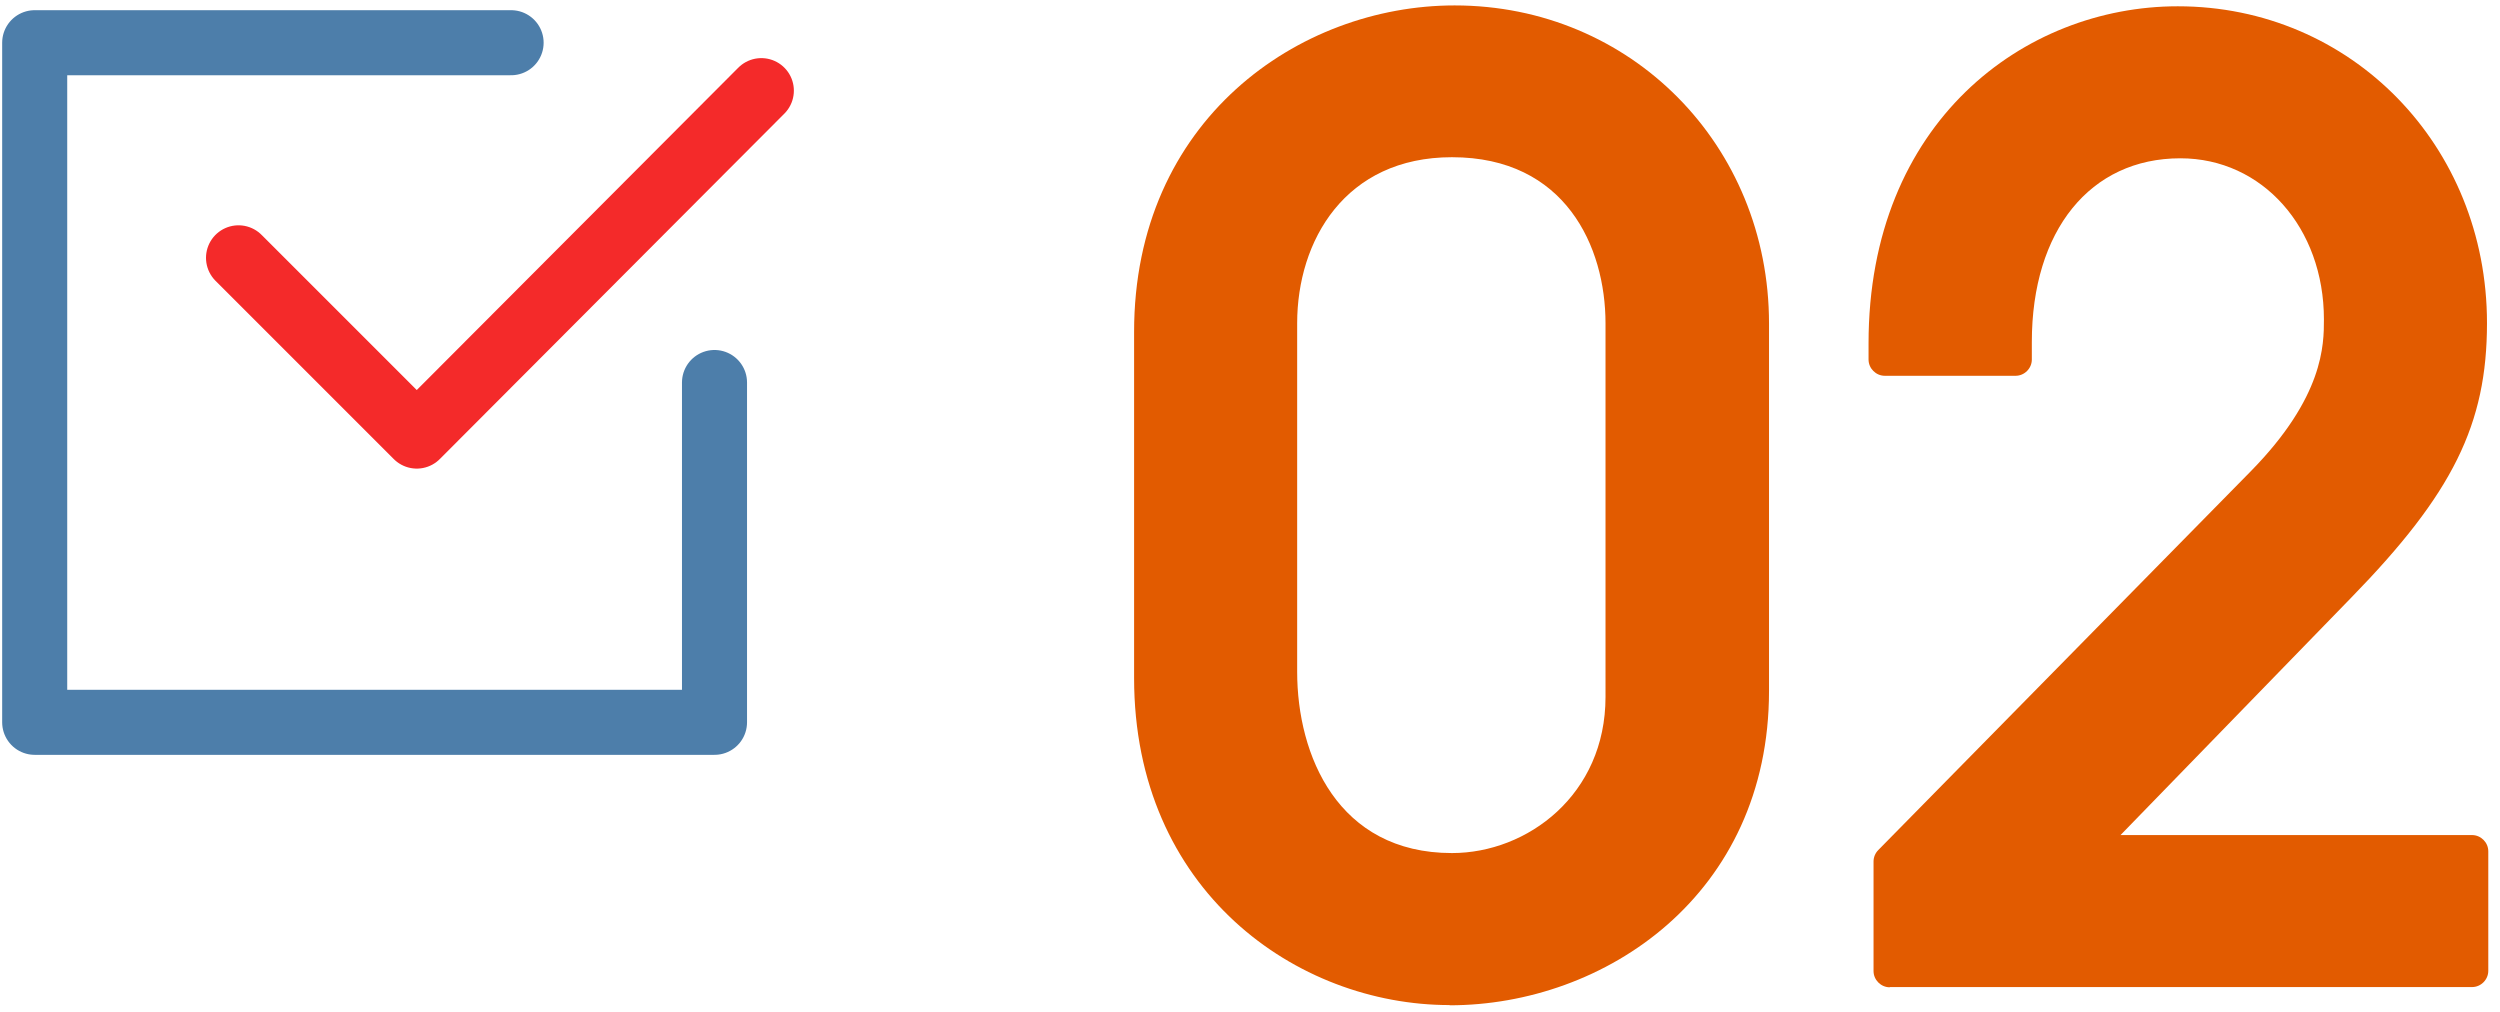
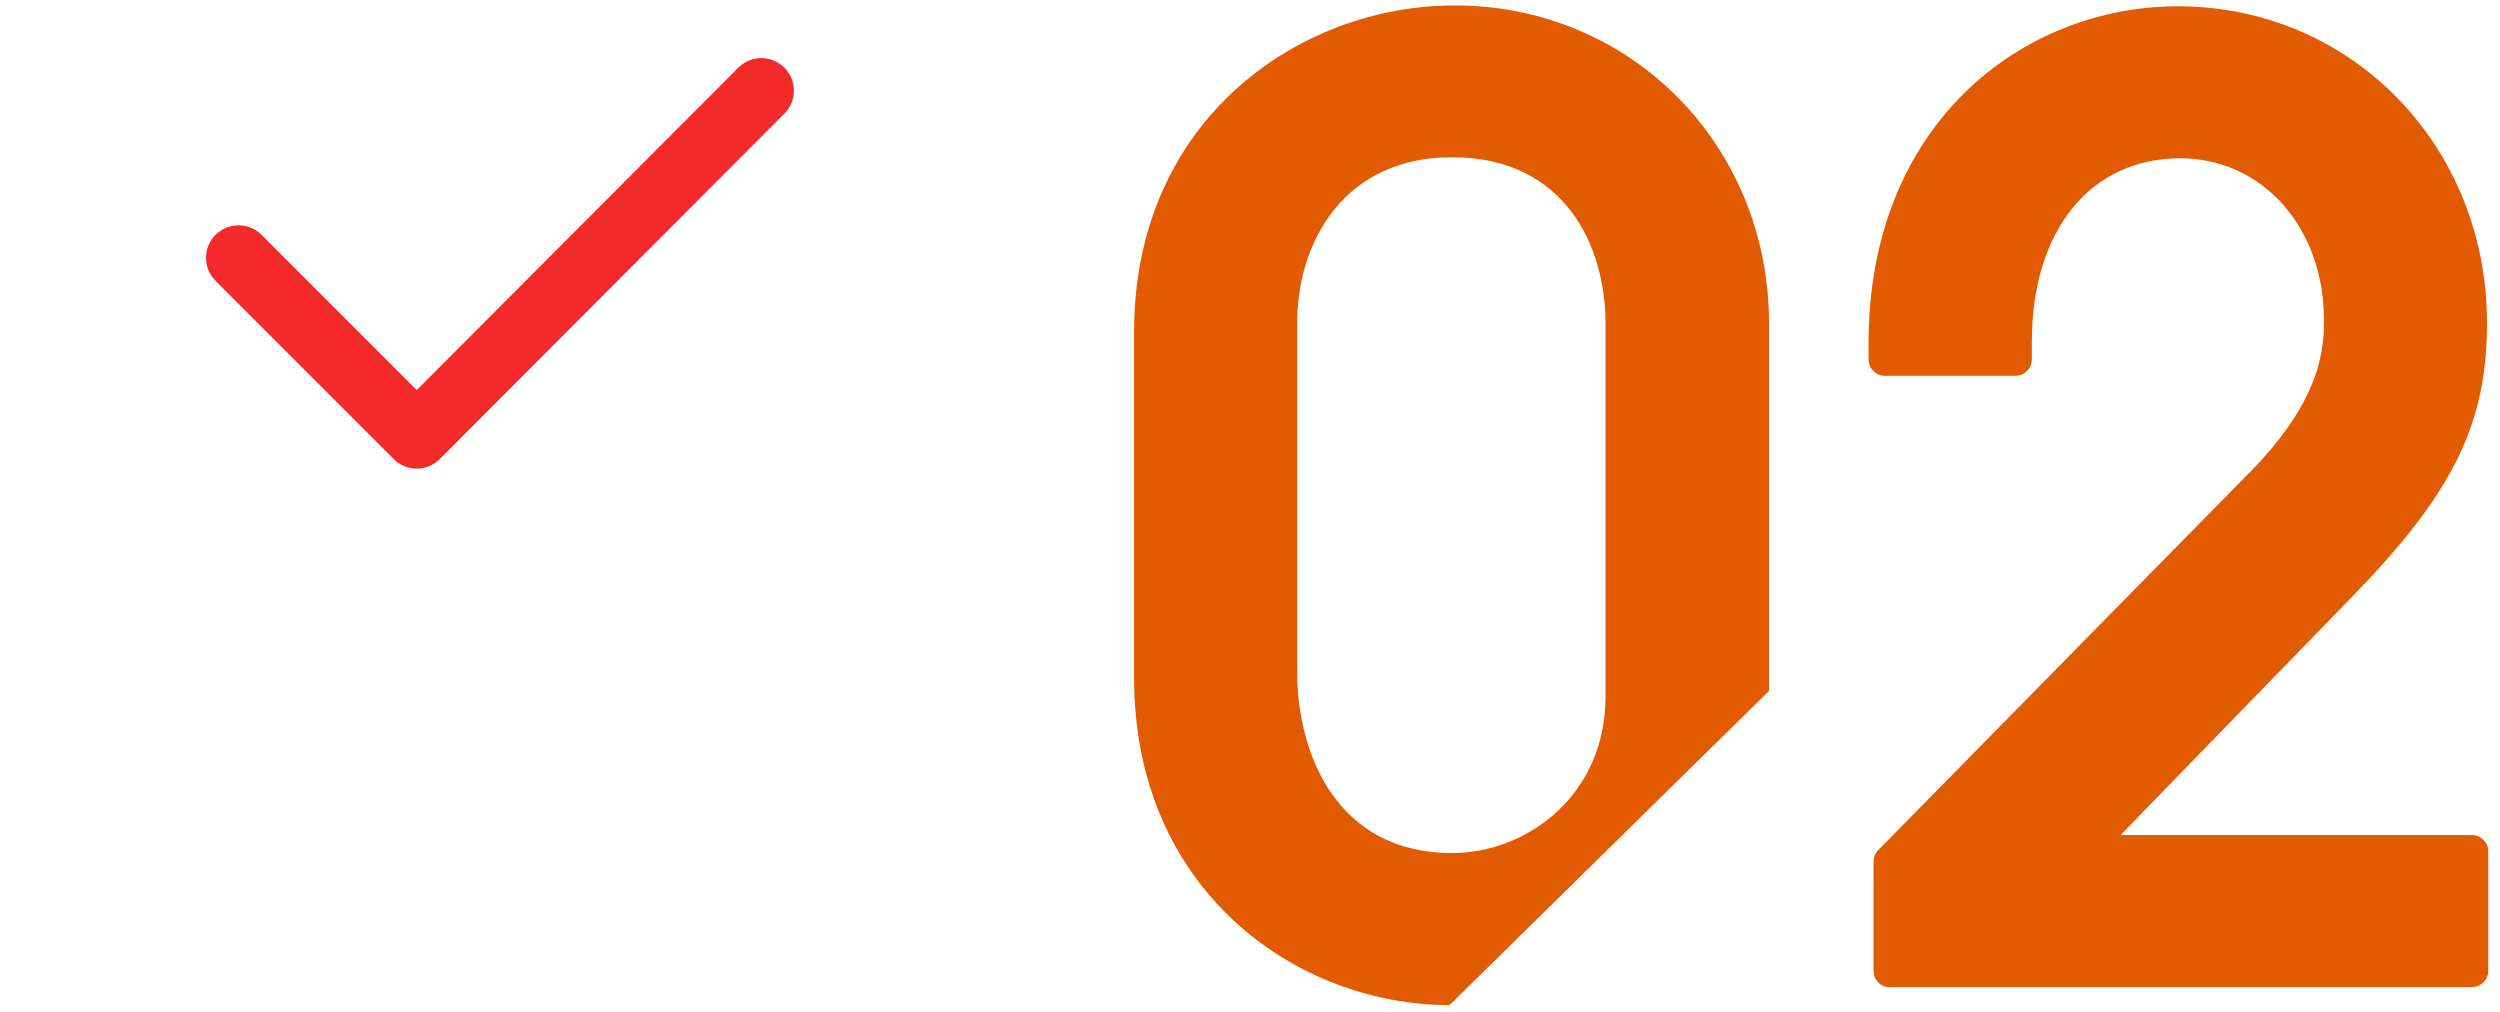
<svg xmlns="http://www.w3.org/2000/svg" id="_レイヤー_2" data-name="レイヤー 2" viewBox="0 0 115.29 46.68">
  <defs>
    <style>
      .cls-1 {
        fill: #e25b00;
      }

      .cls-2, .cls-3, .cls-4 {
        fill: none;
      }

      .cls-3 {
        stroke: #4d7eaa;
      }

      .cls-3, .cls-4 {
        stroke-linecap: round;
        stroke-linejoin: round;
        stroke-width: 3px;
      }

      .cls-4 {
        stroke: #f42a2a;
      }
    </style>
  </defs>
  <g id="_特典進呈条件" data-name="特典進呈条件">
    <g>
      <g id="_02" data-name="02">
        <g>
-           <path class="cls-1" d="M66.85,46.35c-7.06,0-14.55-5.28-14.55-15.08v-15.95C52.29,5.53,59.91.25,67.08.25c8.13,0,14.5,6.44,14.5,14.67v16.94c0,9.42-7.59,14.5-14.73,14.5ZM66.96,7.25c-4.93,0-7.14,3.85-7.14,7.66v16.07c0,3.85,1.87,8.36,7.14,8.36,3.48,0,7.08-2.69,7.08-7.2V14.91c0-3.53-1.85-7.66-7.08-7.66Z" />
+           <path class="cls-1" d="M66.85,46.35c-7.06,0-14.55-5.28-14.55-15.08v-15.95C52.29,5.53,59.91.25,67.08.25c8.13,0,14.5,6.44,14.5,14.67v16.94ZM66.96,7.25c-4.93,0-7.14,3.85-7.14,7.66v16.07c0,3.85,1.87,8.36,7.14,8.36,3.48,0,7.08-2.69,7.08-7.2V14.91c0-3.53-1.85-7.66-7.08-7.66Z" />
          <path class="cls-1" d="M87.15,45.53c-.41,0-.75-.34-.75-.75v-5.05c0-.2.08-.39.22-.53l17.17-17.46c3.38-3.44,3.38-5.85,3.38-7.01,0-4.23-2.84-7.43-6.62-7.43-4.16,0-6.85,3.33-6.85,8.47v.81c0,.41-.34.75-.75.75h-6.03c-.41,0-.75-.34-.75-.75v-.75c0-10.2,7.18-15.54,14.26-15.54,8,0,14.26,6.42,14.26,14.61,0,4.67-1.58,7.86-6.25,12.65l-10.65,10.96h16.21c.41,0,.75.34.75.75v5.51c0,.41-.34.75-.75.75h-26.85Z" />
        </g>
        <g>
-           <polyline id="_" data-name="[]" class="cls-3" points="23.57 1.97 1.6 1.97 1.6 33.31 32.95 33.31 32.95 17.64" />
          <polyline class="cls-4" points="11 11.89 19.22 20.11 35.11 4.18" />
        </g>
      </g>
-       <rect class="cls-2" width="115.29" height="46.68" />
    </g>
  </g>
</svg>